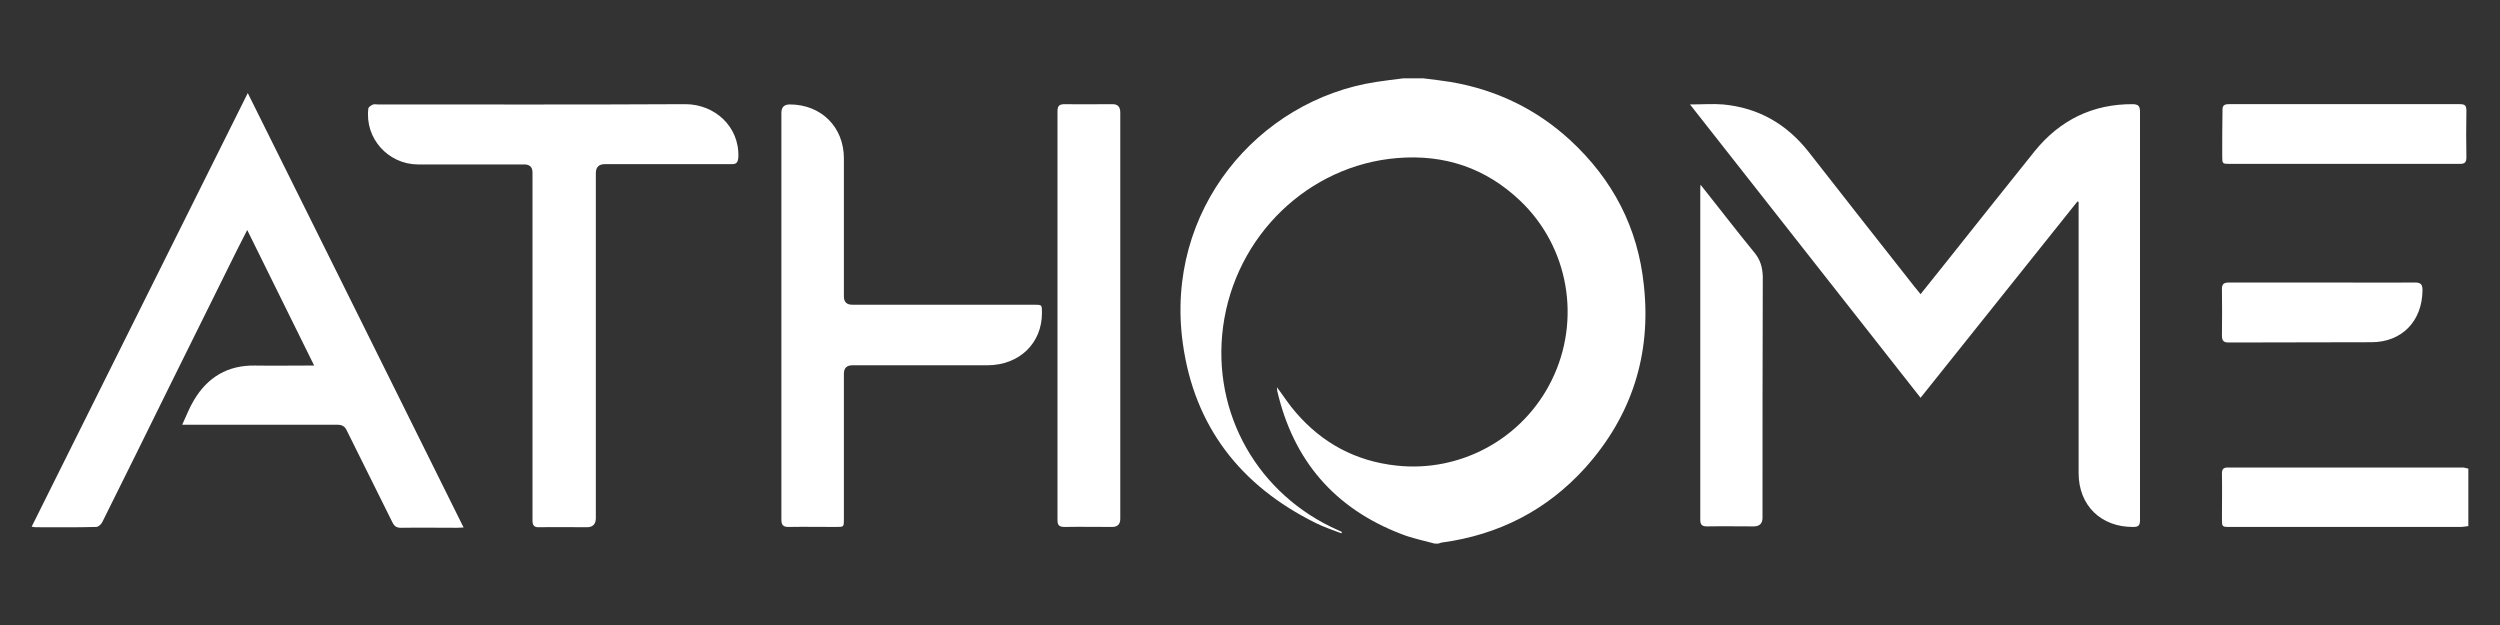
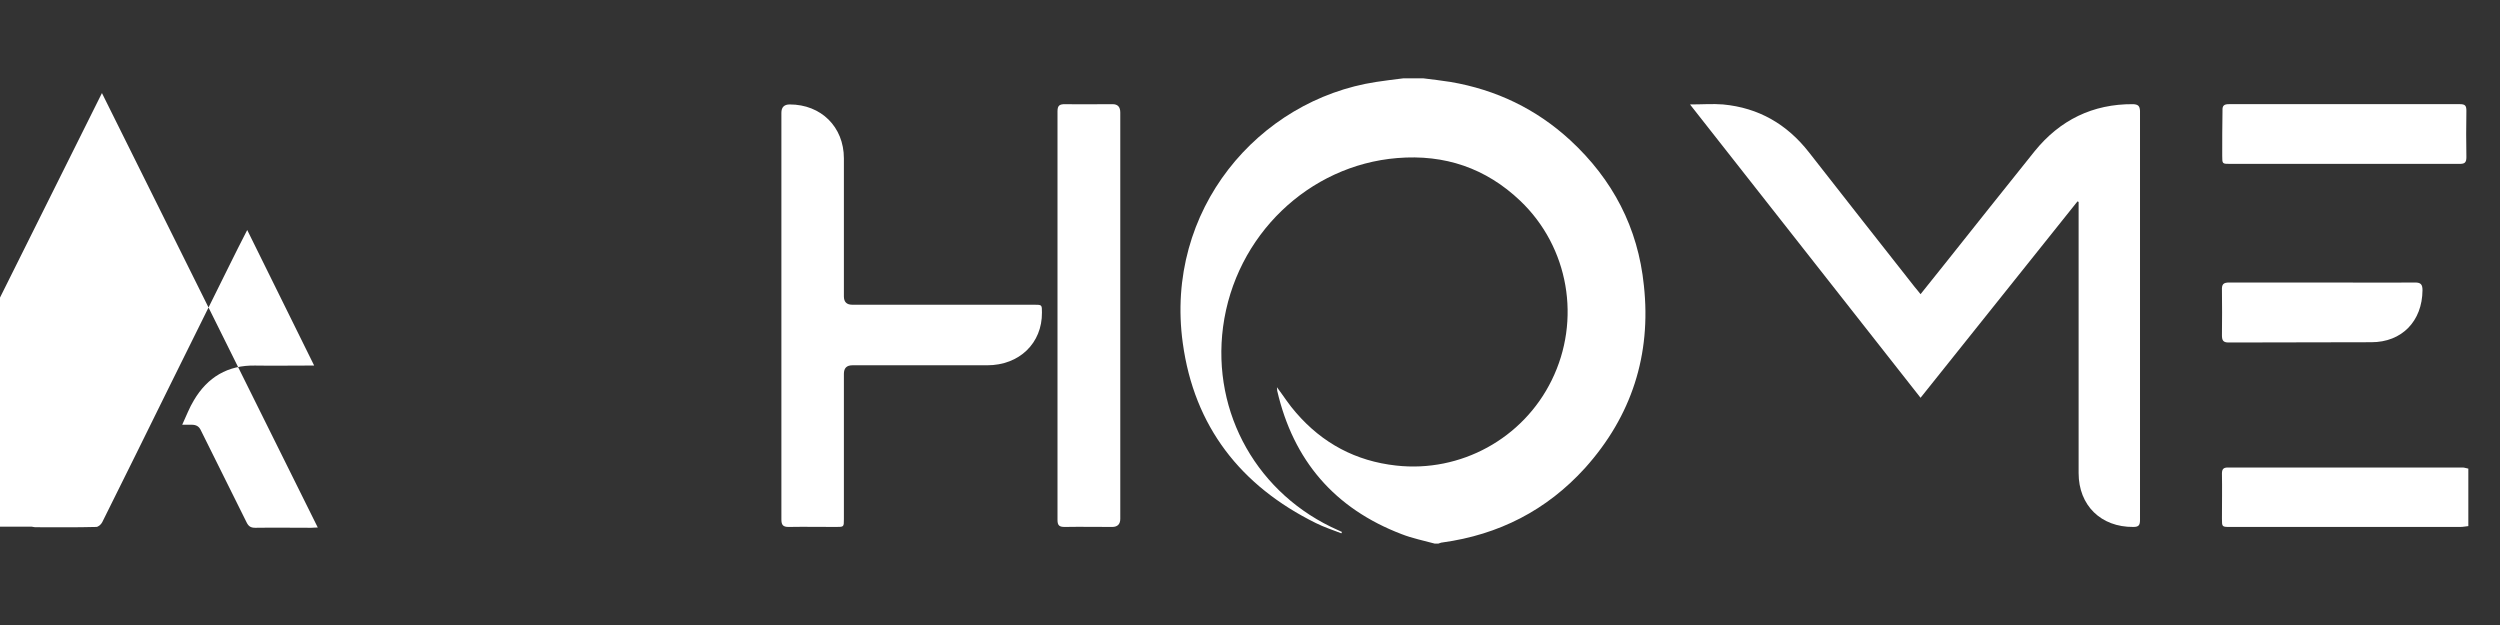
<svg xmlns="http://www.w3.org/2000/svg" version="1.2" viewBox="0 0 900 225" width="900" height="225">
  <rect x="0" y="0" width="900" height="225" fill="#333333" stroke="none" />
  <title>logo_athome-svg</title>
  <style>
		.s0 { fill: #ffffff } 
	</style>
  <g id="Layer">
    <path id="Layer" class="s0" d="m565.2 50.4c-12.2-11.2-26.6-18.1-43-20.9-3.2-0.5-6.5-0.9-9.8-1.3q-3.6 0-7.2 0c-3.3 0.4-6.5 0.8-9.8 1.3-42.4 6.5-76.2 46.1-69.6 94 4.1 30 20.8 51.4 47.9 64.8 3 1.5 6.1 2.5 9.2 3.7 0.1-0.2 0.1-0.3 0.2-0.5-0.4-0.2-0.8-0.4-1.3-0.6-28.9-12.7-45.6-42-41.5-73.2 4.4-33 30.9-58.2 62.7-60.8 17.1-1.4 31.9 3.6 44.3 15.4 17.5 16.7 22 42.9 11.3 64.6-10.3 21-32.8 33.3-56 30.7-14.5-1.6-26.5-8-36-19-2.5-2.8-4.5-6-6.9-9.2 0 0.5 0.1 0.9 0.1 1.3 5.8 25.1 20.7 42.4 44.8 51.6 3.8 1.5 7.9 2.3 11.9 3.4h1.3c0.5-0.1 0.9-0.4 1.4-0.4 20.4-2.8 37.6-11.6 51.4-26.8 16.8-18.7 23.9-40.8 21.2-65.7-2.1-20.8-11.2-38.2-26.6-52.4z" />
    <path id="Layer" class="s0" d="m886.6 168.3c-28.2 0-56.3 0-84.5 0-1.6 0-2.2 0.5-2.2 2.2 0.1 5.4 0 10.8 0 16.2 0 3 0 3 3 3q41.4 0 82.8 0c1 0 1.9-0.2 2.9-0.3v-20.7c-0.7-0.1-1.4-0.4-2-0.4z" />
-     <path id="Layer" class="s0" d="m11.4 189.6c0.7 0.1 1 0.2 1.3 0.2 7.3 0 14.6 0.1 21.9-0.1 0.8 0 1.8-0.9 2.2-1.7 8.1-16.3 16.2-32.6 24.2-48.9 7.2-14.5 14.4-29.1 21.6-43.6 2-4.1 4.1-8.2 6.4-12.7 8.1 16.4 16 32.4 24.1 48.8-1.2 0-2 0-2.7 0-6.2 0-12.4 0.1-18.5 0-9.9-0.2-17.2 4.2-22.1 12.5-1.6 2.6-2.7 5.6-4.2 8.8h3.3q26.2 0 52.5 0c1.8 0 2.8 0.6 3.5 2.2 5.4 11 11 22 16.4 33 0.7 1.4 1.5 1.9 3.1 1.9 6.8-0.1 13.5 0 20.2 0 0.6 0 1.2-0.1 2.3-0.1-25.9-52.1-51.6-104-77.7-156.4-26.1 52.3-51.9 104.1-77.8 156.1z" />
-     <path id="Layer" class="s0" d="m246.7 37.5c-36.9 0.2-73.8 0.1-110.7 0.1-0.6 0-1.3-0.2-1.9 0.1-0.6 0.3-1.5 0.9-1.5 1.4-1.3 10.7 7.1 20 17.8 20.1q19.2 0 38.4 0c1.9 0 2.9 1 2.9 2.9q0 31.2 0 62.4c0 20.9 0 41.9 0 62.8 0 1.9 0.6 2.6 2.5 2.5 5.7-0.1 11.4 0 17.1 0 2.1 0 3.2-1.1 3.2-3.3q0-62.1 0-124.2c0-2.1 1.1-3.2 3.2-3.2 0.4 0 0.8 0 1.3 0 14.8 0 29.5 0 44.3 0 1.8 0 2.3-0.5 2.5-2.4 0.5-11.2-8.6-19.2-19.1-19.2z" />
+     <path id="Layer" class="s0" d="m11.4 189.6c0.7 0.1 1 0.2 1.3 0.2 7.3 0 14.6 0.1 21.9-0.1 0.8 0 1.8-0.9 2.2-1.7 8.1-16.3 16.2-32.6 24.2-48.9 7.2-14.5 14.4-29.1 21.6-43.6 2-4.1 4.1-8.2 6.4-12.7 8.1 16.4 16 32.4 24.1 48.8-1.2 0-2 0-2.7 0-6.2 0-12.4 0.1-18.5 0-9.9-0.2-17.2 4.2-22.1 12.5-1.6 2.6-2.7 5.6-4.2 8.8h3.3c1.8 0 2.8 0.6 3.5 2.2 5.4 11 11 22 16.4 33 0.7 1.4 1.5 1.9 3.1 1.9 6.8-0.1 13.5 0 20.2 0 0.6 0 1.2-0.1 2.3-0.1-25.9-52.1-51.6-104-77.7-156.4-26.1 52.3-51.9 104.1-77.8 156.1z" />
    <path id="Layer" class="s0" d="m372.3 109.7c-21.8 0-43.7 0-65.5 0q-3 0-3-3c0-16.6 0-33.2 0-49.7 0-11.3-8.2-19.4-19.5-19.4q-3 0-3 3 0 36.5 0 72.9 0 36.7 0 73.5c0 2 0.6 2.7 2.6 2.7 5.7-0.1 11.4 0 17.1 0 2.8 0 2.8 0 2.8-2.8 0-17.4 0-34.8 0-52.3 0-2.1 1-3.1 3.1-3.1 16.2 0 32.3 0 48.5 0 11.6 0 19.8-8 19.7-19 0-2.8 0-2.8-2.8-2.8z" />
    <path id="Layer" class="s0" d="m403.3 40.5c0-2-0.9-3-2.8-3-5.7 0-11.4 0.1-17.1 0-2 0-2.7 0.5-2.7 2.6 0 49 0 98.1 0 147.1 0 2 0.7 2.5 2.6 2.5 5.7-0.1 11.4 0 17.1 0 1.9 0 2.9-1 2.9-2.9 0-24.4 0-48.8 0-73.1q0-36.6 0-73.2z" />
    <path id="Layer" class="s0" d="m767.9 37.5c-14.5-0.1-26.3 5.7-35.4 16.9-10.8 13.5-21.6 27-32.3 40.5-2.9 3.6-5.8 7.2-8.8 11-0.9-1.1-1.5-1.9-2.2-2.7-12.7-16.1-25.4-32.3-38-48.4-7.9-10.1-18.1-16-30.9-17.2-3.7-0.3-7.5 0-11.9 0 27.9 35.5 55.3 70.4 83 105.6 19-23.8 37.8-47.3 56.5-70.7l0.4 0.2v2.5q0 47.6 0 95.1c0 11.7 8.1 19.5 19.7 19.4 1.9 0 2.4-0.6 2.4-2.5q0-73.6 0-147.3c-0.1-1.8-0.7-2.3-2.5-2.4z" />
    <path id="Layer" class="s0" d="m612.3 66.4z" />
-     <path id="Layer" class="s0" d="m631.4 90.7c-6.4-7.8-12.5-15.8-19.2-24.2-0.1 0.9-0.1 1.3-0.1 1.7 0 39.6 0 79.2 0 118.9 0 1.9 0.7 2.4 2.5 2.4 5.6-0.1 11.1 0 16.7 0 2.1 0 3.2-1 3.2-3.1 0-29 0-57.9 0.1-86.8-0.1-3.6-1-6.3-3.2-8.9z" />
    <path id="Layer" class="s0" d="m800 56.1c0 2.9 0 2.9 2.9 2.9q20.5 0 41.1 0c13.8 0 27.7 0 41.5 0 1.8 0 2.4-0.5 2.4-2.4-0.1-5.5-0.1-11.1 0-16.7 0-1.8-0.4-2.4-2.3-2.4-27.8 0-55.5 0-83.2 0-1.7 0-2.4 0.5-2.3 2.3-0.1 5.4-0.1 10.8-0.1 16.3z" />
    <path id="Layer" class="s0" d="m799.9 120.7c0 1.8 0.4 2.6 2.4 2.6 17.1-0.1 34.3 0 51.4-0.1 11 0 18.3-7.6 18.4-18.7 0-2.1-0.6-2.8-2.7-2.8-11.1 0.1-22.2 0-33.3 0-11.2 0-22.3 0-33.5 0-2.2 0-2.8 0.6-2.7 2.8q0.1 8.1 0 16.2z" />
  </g>
</svg>